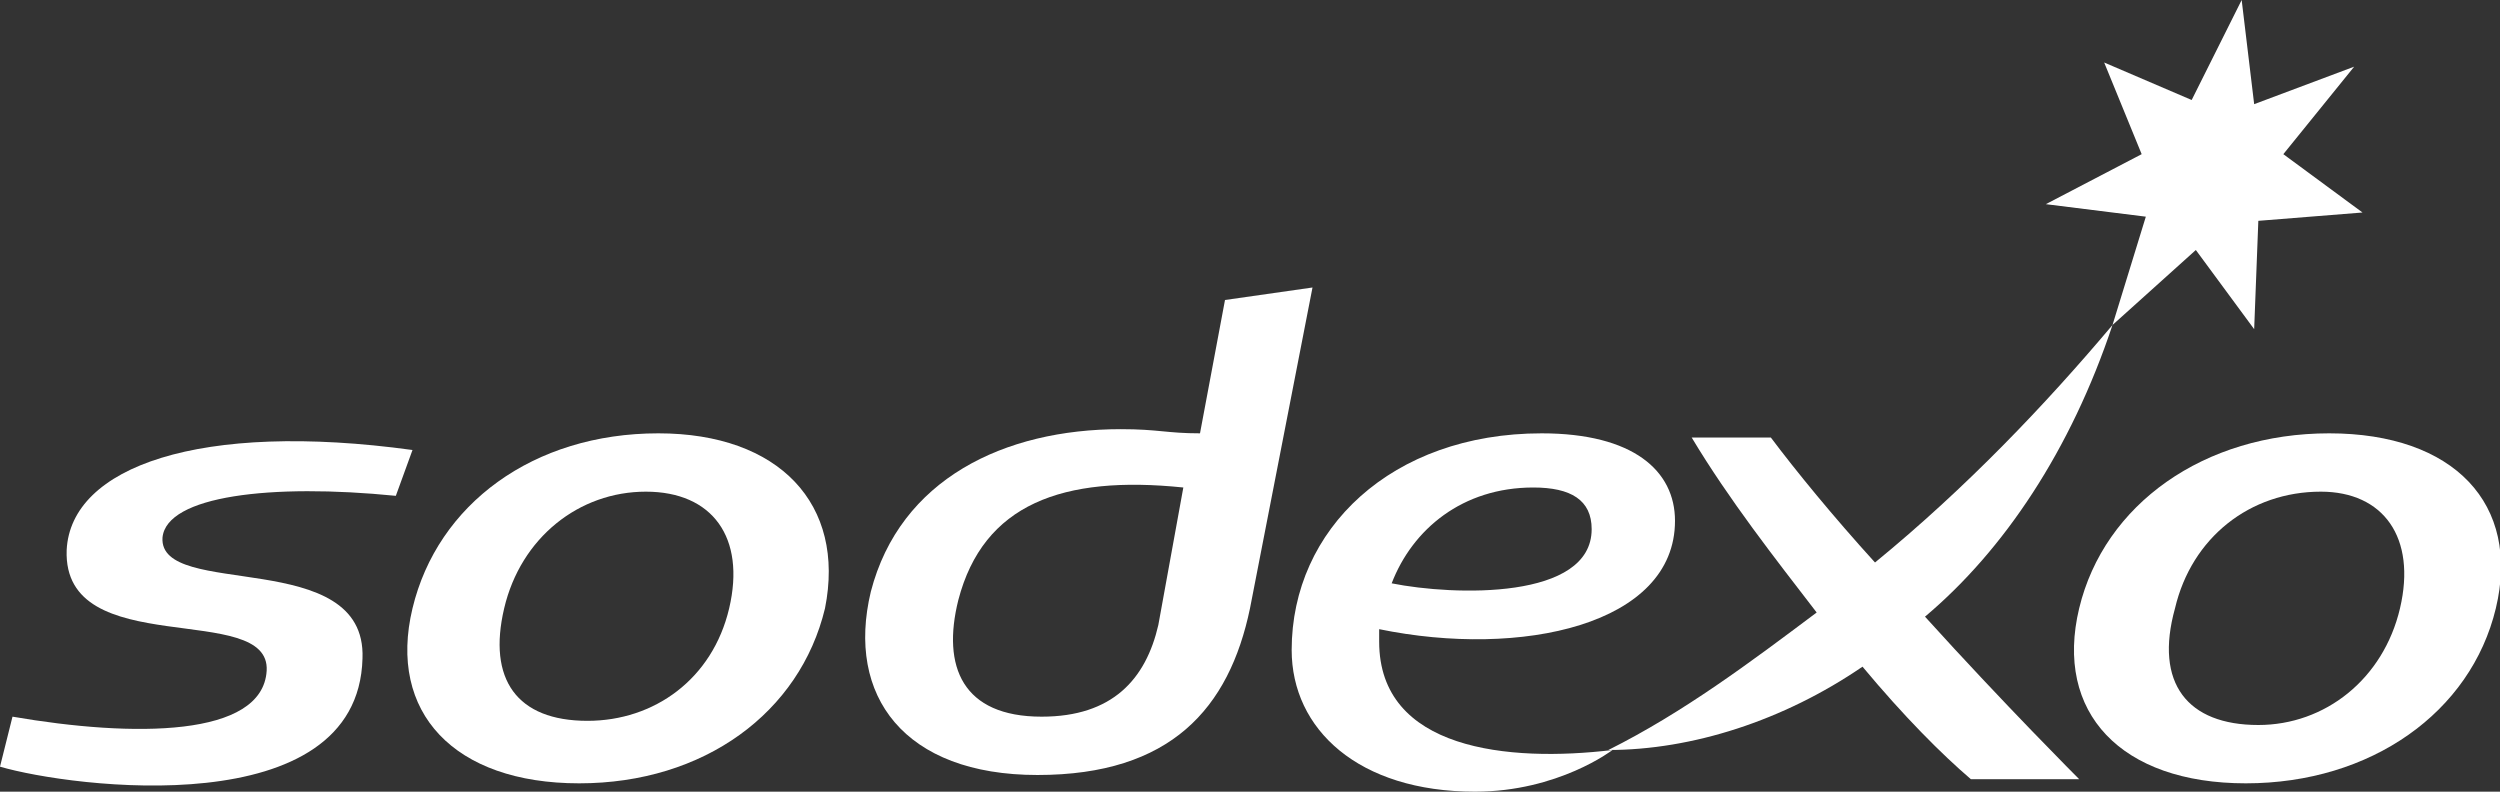
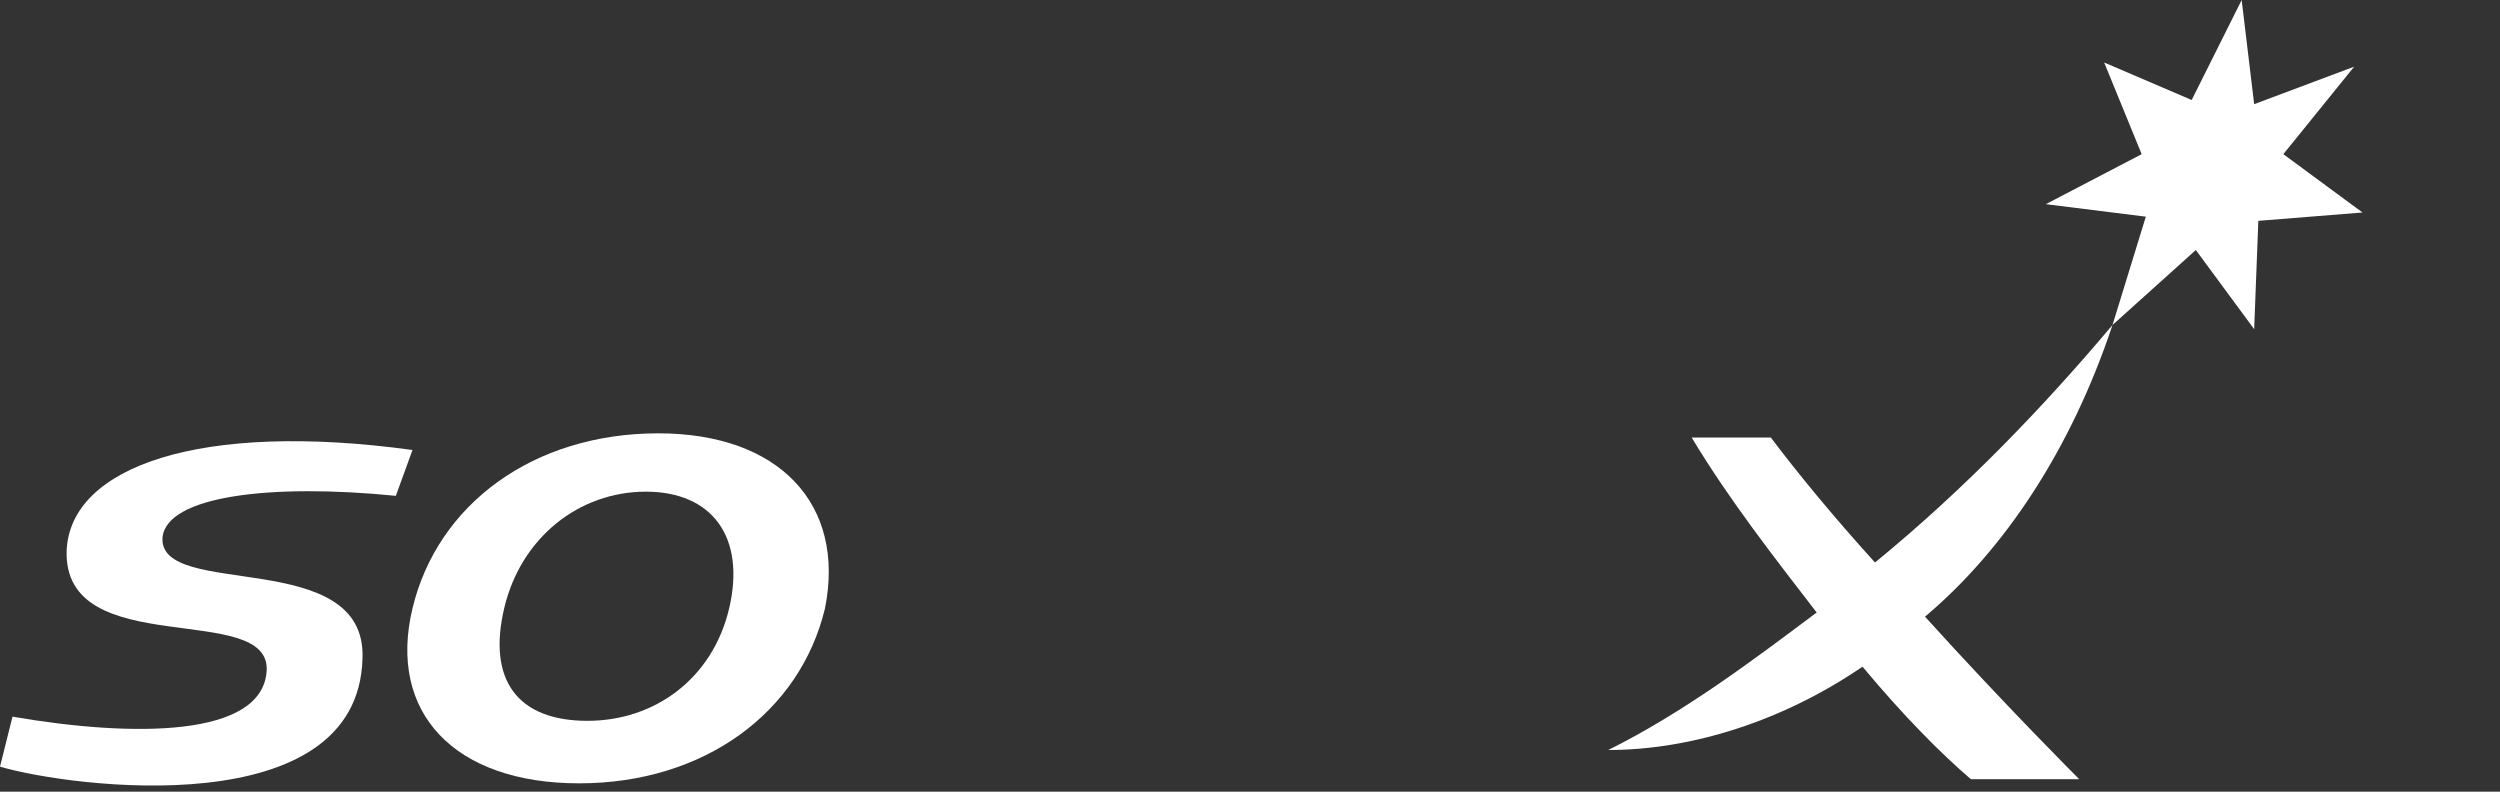
<svg xmlns="http://www.w3.org/2000/svg" version="1.1" id="Calque_1" x="0px" y="0px" viewBox="0 0 60 19" style="enable-background:new 0 0 60 19;" xml:space="preserve">
  <rect x="0" y="0" width="60" height="19" fill="#333333" stroke="none" />
  <g>
-     <path style="fill:#FFFFFF;" d="M29.4,7.2l-0.6,3.2c-0.8,0-1-0.1-1.9-0.1c-2.8,0-5.3,1.2-6,3.9c-0.6,2.5,0.8,4.4,4,4.4   s4.6-1.6,5.1-4l1.5-7.7L29.4,7.2z M27.8,15c-0.3,1.3-1.1,2.2-2.8,2.2c-1.9,0-2.4-1.2-2-2.8c0.6-2.3,2.5-3,5.4-2.7L27.8,15z" />
    <path style="fill:#FFFFFF;" d="M9.5,11.9l0.4-1.1c-5.1-0.7-8.2,0.4-8.3,2.4c-0.1,2.7,4.9,1.2,4.8,2.9c-0.1,1.6-3.2,1.6-6.1,1.1   L0,18.4c1.7,0.5,8.6,1.4,8.7-2.6c0.1-2.7-4.9-1.4-4.8-2.9C4,11.9,6.5,11.6,9.5,11.9z" />
    <path style="fill:#FFFFFF;" d="M15.8,10.4c-3,0-5.3,1.7-5.9,4.2s1,4.2,4,4.2s5.3-1.7,5.9-4.2C20.3,12.1,18.7,10.4,15.8,10.4z    M17.5,14.6c-0.4,1.7-1.8,2.7-3.4,2.7c-1.7,0-2.4-1-2-2.7s1.8-2.8,3.4-2.8C17.1,11.8,17.9,12.9,17.5,14.6z" />
    <polygon style="fill:#FFFFFF;" points="51.5,5.2 50.7,7.8 52.7,6 54.1,7.9 54.2,5.3 56.7,5.1 54.8,3.7 56.5,1.6 54.1,2.5 53.8,0    52.6,2.4 50.5,1.5 51.4,3.7 49.1,4.9  " />
-     <path style="fill:#FFFFFF;" d="M55.9,10.4c-3,0-5.4,1.7-6,4.2s1,4.2,4,4.2s5.4-1.7,6-4.2S58.9,10.4,55.9,10.4z M57.6,14.6   c-0.4,1.7-1.8,2.8-3.4,2.8c-1.7,0-2.5-1-2-2.8c0.4-1.7,1.8-2.8,3.5-2.8C57.2,11.8,58,12.9,57.6,14.6z" />
    <path style="fill:#FFFFFF;" d="M50.7,7.8c-1.6,1.9-3.5,3.9-5.7,5.7c-1-1.1-1.9-2.2-2.5-3h-1.9c0.9,1.5,2,2.9,3,4.2   c-1.6,1.2-3.2,2.4-5,3.3c2,0,4.2-0.7,6.1-2c1,1.2,1.9,2.1,2.6,2.7h2.6c0,0-1.8-1.8-3.7-3.9C48.1,13.2,49.7,10.8,50.7,7.8z" />
-     <path style="fill:#FFFFFF;" d="M33.1,15.4c0-0.1,0-0.2,0-0.3c3.4,0.7,7.1-0.1,7.1-2.6c0-1.2-1-2.1-3.2-2.1c-3.6,0-6,2.3-6,5.2   c0,1.9,1.6,3.4,4.4,3.4c2,0,3.3-1,3.3-1C36.2,18.3,33.1,18,33.1,15.4z M36.8,11.7c0.9,0,1.4,0.3,1.4,1c0,1.7-3.3,1.6-4.8,1.3   C33.9,12.7,35.1,11.7,36.8,11.7z" />
  </g>
</svg>